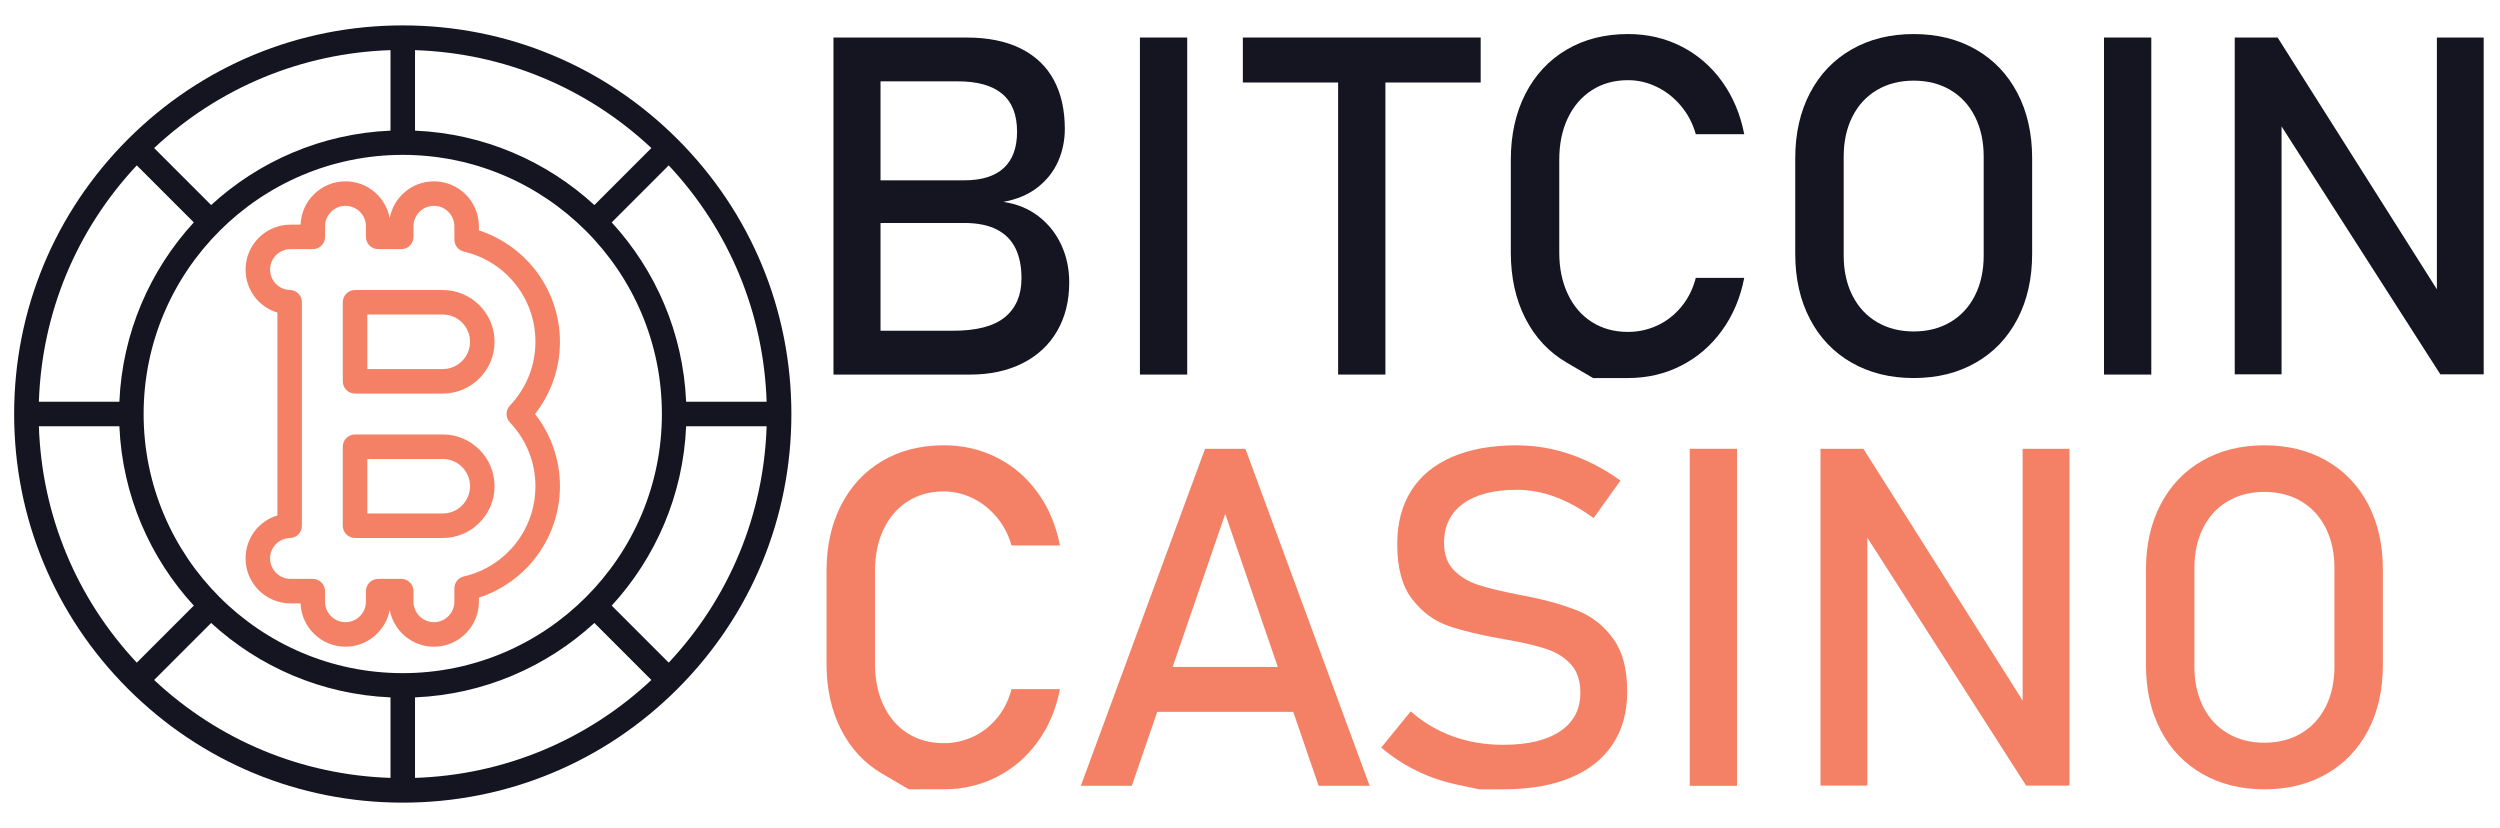
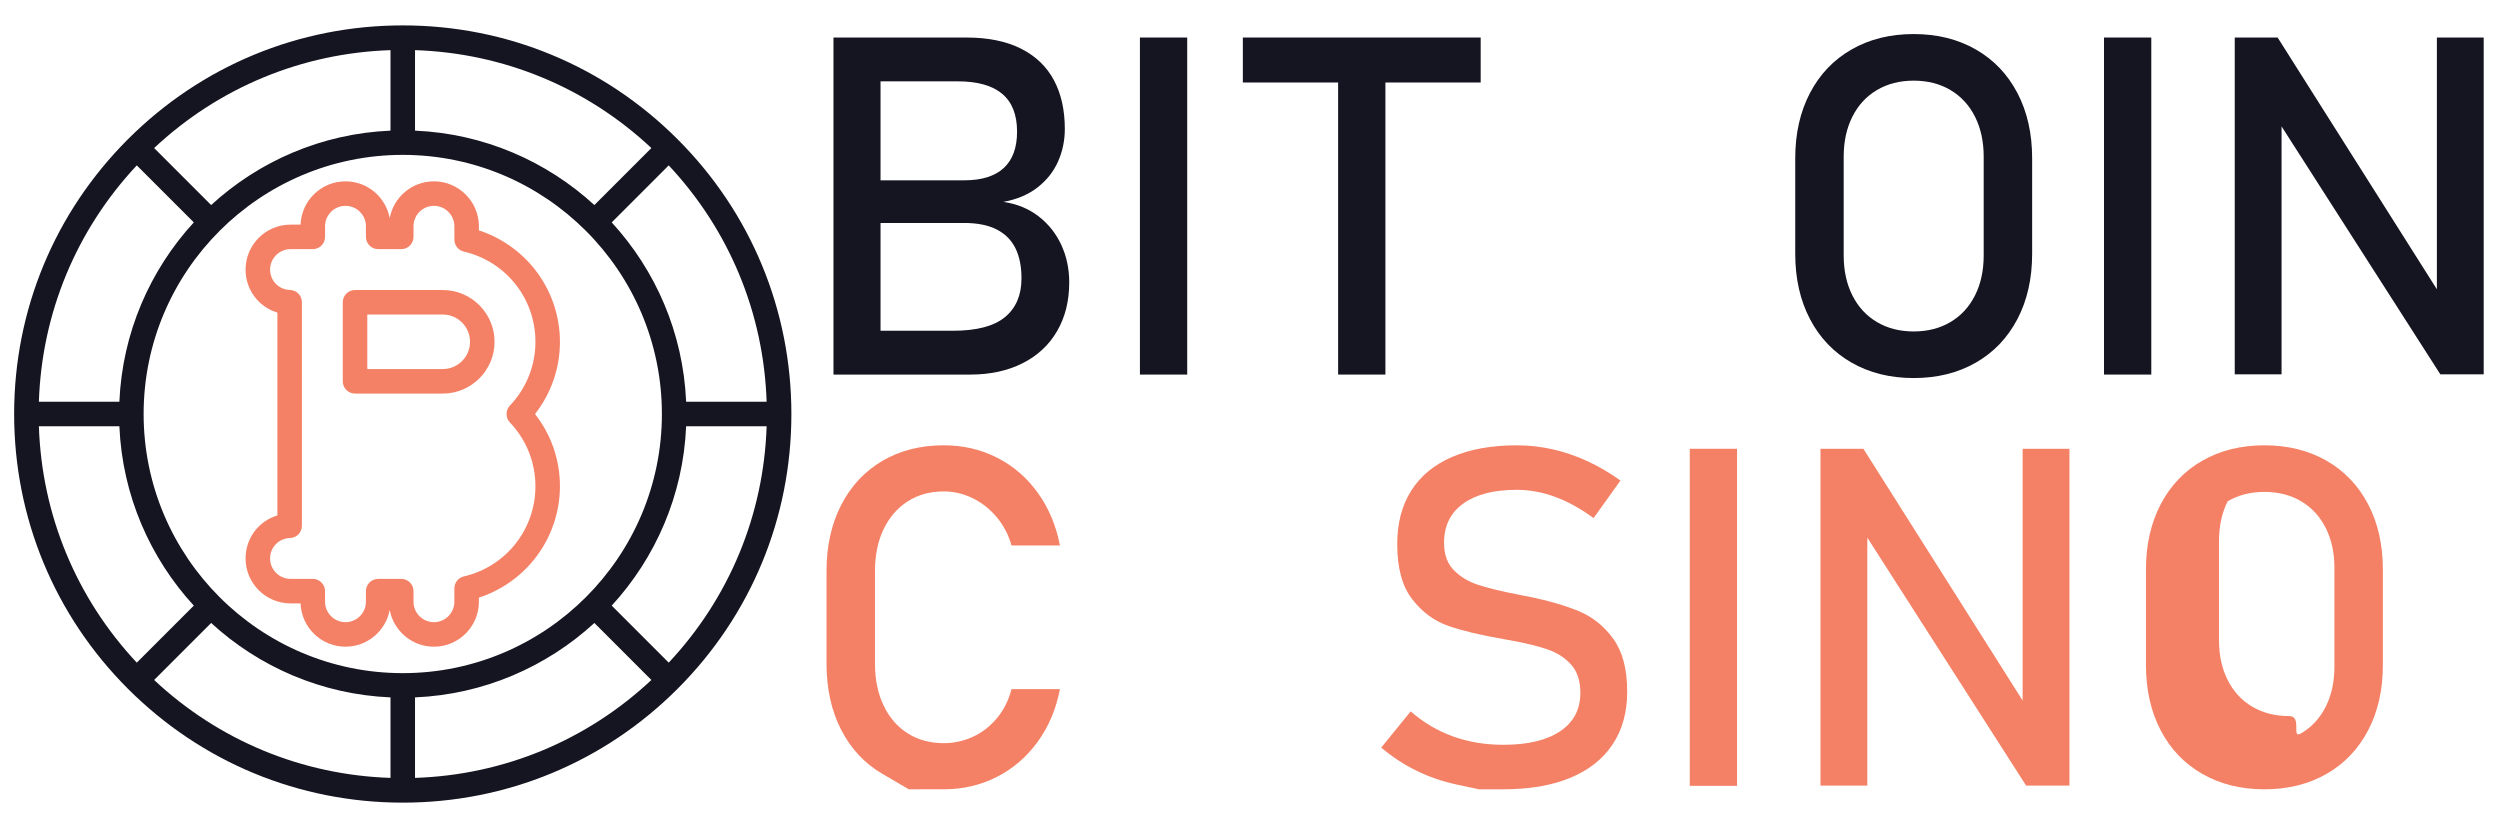
<svg xmlns="http://www.w3.org/2000/svg" version="1.2" baseProfile="tiny" id="Layer_1" x="0px" y="0px" viewBox="0 0 905.762 300" xml:space="preserve">
  <g id="XMLID_2_">
    <g id="XMLID_3_">
      <g id="XMLID_4_">
        <path id="XMLID_14_" fill="#151421" d="M245.482,50.439C218.888,23.846,183.531,9.2,145.921,9.2     c-37.609,0-72.967,14.645-99.56,41.238C19.767,77.033,5.122,112.391,5.122,150s14.645,72.967,41.24,99.56     c26.594,26.593,61.952,41.24,99.56,41.24c37.609,0,72.967-14.646,99.56-41.24c26.594-26.594,41.24-61.952,41.24-99.56     C286.722,112.391,272.076,77.033,245.482,50.439z M277.754,145.555l-29.164,0.001c-1.069-24.992-11.102-47.7-26.963-64.983     l20.654-20.655C264.229,83.358,276.699,113.463,277.754,145.555z M150.363,18.167c32.092,1.055,62.197,13.524,85.636,35.47     l-20.654,20.655c-17.282-15.86-39.989-25.893-64.981-26.962L150.363,18.167L150.363,18.167z M141.479,18.167V47.33     c-24.992,1.069-47.7,11.101-64.981,26.962L55.843,53.638C79.282,31.691,109.387,19.222,141.479,18.167z M49.56,59.92     l20.654,20.655c-15.861,17.282-25.893,39.989-26.963,64.981l-29.164,0.001C15.144,113.464,27.614,83.36,49.56,59.92z      M14.088,154.441l29.164-0.001c1.068,24.992,11.101,47.7,26.962,64.982L49.56,240.079     C27.613,216.639,15.143,186.534,14.088,154.441z M55.842,246.361l20.655-20.656c17.282,15.86,39.989,25.893,64.981,26.962     l0.001,29.166C109.387,280.778,79.282,268.309,55.842,246.361z M52.035,149.999c0-51.769,42.117-93.887,93.887-93.887     s93.887,42.117,93.887,93.887c0,51.768-42.117,93.885-93.887,93.885S52.035,201.768,52.035,149.999z M150.364,281.833     l-0.001-29.165c24.992-1.069,47.7-11.101,64.982-26.962l20.656,20.655C212.562,268.307,182.457,280.778,150.364,281.833z      M242.284,240.078l-20.656-20.655c15.861-17.283,25.894-39.99,26.963-64.981l29.164-0.001     C276.7,186.533,264.231,216.638,242.284,240.078z" />
-         <path id="XMLID_11_" fill="#F48165" d="M160.418,157.402h-31.786c-2.454,0-4.442,1.988-4.442,4.442v28.634     c0,2.454,1.989,4.442,4.442,4.442h31.786c10.344,0,18.76-8.415,18.76-18.759S170.763,157.402,160.418,157.402z M160.418,186.036     h-27.343v-19.749h27.343c5.445,0,9.875,4.429,9.875,9.875C170.294,181.607,165.864,186.036,160.418,186.036z" />
        <path id="XMLID_8_" fill="#F48165" d="M160.418,105.075h-31.786c-2.454,0-4.442,1.988-4.442,4.442v28.635     c0,2.454,1.989,4.442,4.442,4.442h31.786c10.344,0,18.76-8.416,18.76-18.76C179.178,113.49,170.763,105.075,160.418,105.075z      M160.418,133.709h-27.343v-19.75h27.343c5.445,0,9.875,4.43,9.875,9.875C170.294,129.28,165.864,133.709,160.418,133.709z" />
        <path id="XMLID_5_" fill="#F48165" d="M193.509,97.274c-5.19-6.451-12.2-11.27-20.003-13.813v-1.476     c0-8.981-7.307-16.289-16.289-16.289c-7.977,0-14.633,5.764-16.022,13.346c-1.389-7.582-8.045-13.346-16.023-13.346     c-8.78,0-15.959,6.983-16.277,15.686h-3.634c-8.982,0-16.289,7.307-16.289,16.289c0,7.382,4.804,13.564,11.526,15.581v73.492     c-6.722,2.017-11.526,8.199-11.526,15.581c0,8.981,7.307,16.289,16.289,16.289h3.634c0.317,8.704,7.498,15.687,16.277,15.687     c7.977,0,14.634-5.765,16.023-13.346c1.389,7.582,8.045,13.346,16.022,13.346c8.982,0,16.289-7.307,16.289-16.289v-1.477     c7.804-2.543,14.813-7.363,20.003-13.813c6.037-7.503,9.362-16.935,9.362-26.56c0-9.562-3.184-18.711-9.038-26.163     c5.854-7.452,9.038-16.602,9.038-26.164C202.871,114.21,199.547,104.777,193.509,97.274z M184.745,153.058     c5.959,6.272,9.241,14.476,9.241,23.104c0,15.675-10.664,29.114-25.933,32.68c-2.01,0.47-3.432,2.262-3.432,4.326v4.844     c0,4.083-3.321,7.404-7.404,7.404s-7.404-3.321-7.404-7.404v-3.841c0-2.454-1.989-4.442-4.442-4.442h-8.353     c-2.454,0-4.442,1.988-4.442,4.442v3.841c0,4.083-3.321,7.404-7.404,7.404s-7.404-3.321-7.404-7.404v-3.841     c0-2.454-1.989-4.442-4.442-4.442h-8.065c-4.082,0-7.404-3.321-7.404-7.404c0-4.035,3.164-7.281,7.203-7.39     c2.407-0.064,4.324-2.034,4.324-4.441V109.5c0-2.407-1.917-4.377-4.324-4.441c-4.039-0.108-7.203-3.354-7.203-7.39     c0-4.083,3.321-7.404,7.404-7.404h8.065c2.454,0,4.442-1.988,4.442-4.442v-3.84c0-4.083,3.321-7.404,7.404-7.404     s7.404,3.321,7.404,7.404v3.84c0,2.454,1.989,4.442,4.442,4.442h8.352c2.454,0,4.442-1.988,4.442-4.442v-3.84     c0-4.083,3.321-7.404,7.404-7.404s7.404,3.321,7.404,7.404v4.844c0,2.064,1.422,3.857,3.432,4.326     c15.269,3.566,25.933,17.005,25.933,32.68c0,8.628-3.282,16.832-9.241,23.104C183.117,148.652,183.117,151.343,184.745,153.058z" />
      </g>
    </g>
  </g>
  <g id="XMLID_1_">
    <path id="XMLID_40_" fill="#151421" d="M301.973,13.596h17.049v122.113h-17.049V13.596z M312.051,119.836h33.09   c8.678,0,15.004-1.651,18.98-4.955c3.975-3.303,5.963-7.95,5.963-13.941v-0.252c0-4.143-0.714-7.698-2.142-10.666   c-1.428-2.967-3.682-5.249-6.761-6.845c-3.08-1.596-7.027-2.394-11.842-2.394h-37.289V65.33h37.289   c6.326,0,11.099-1.483,14.319-4.451c3.219-2.967,4.829-7.362,4.829-13.186c0-6.102-1.792-10.666-5.375-13.689   c-3.584-3.023-8.959-4.535-16.125-4.535h-34.938V13.596h38.045c7.895,0,14.5,1.344,19.82,4.031   c5.318,2.688,9.293,6.496,11.926,11.422c2.631,4.928,3.947,10.807,3.947,17.637c0,4.199-0.813,8.133-2.436,11.8   c-1.625,3.668-4.102,6.803-7.433,9.406c-3.332,2.604-7.461,4.354-12.388,5.249c4.926,0.729,9.182,2.478,12.766,5.249   c3.583,2.771,6.326,6.229,8.23,10.372c1.903,4.144,2.855,8.623,2.855,13.438v0.252c0,6.607-1.457,12.43-4.367,17.469   c-2.912,5.039-7.083,8.931-12.514,11.674c-5.432,2.744-11.758,4.115-18.98,4.115h-39.473V119.836z" />
    <path id="XMLID_43_" fill="#151421" d="M430.133,135.709H413V13.596h17.133V135.709z" />
    <path id="XMLID_45_" fill="#151421" d="M450.289,13.596h86.168v16.293h-86.168V13.596z M484.807,23.59h17.133v112.119h-17.133   V23.59z" />
-     <path id="XMLID_48_" fill="#151421" d="M577.189,136.969c0,0-3.206-1.875-9.616-5.627c-6.412-3.75-11.38-9.07-14.907-15.957   s-5.291-14.865-5.291-23.936v-33.51c0-9.07,1.764-17.049,5.291-23.936s8.495-12.22,14.907-15.999   c6.41-3.779,13.843-5.669,22.298-5.669c6.998,0,13.438,1.499,19.316,4.493c5.879,2.996,10.792,7.237,14.739,12.724   c3.947,5.488,6.62,11.842,8.021,19.064h-17.553c-1.064-3.807-2.843-7.208-5.333-10.204c-2.492-2.995-5.417-5.304-8.776-6.929   c-3.359-1.623-6.832-2.436-10.414-2.436c-4.984,0-9.352,1.205-13.102,3.611c-3.752,2.408-6.664,5.782-8.734,10.12   c-2.072,4.34-3.107,9.393-3.107,15.159v33.51c0,5.711,1.035,10.75,3.107,15.117c2.07,4.367,4.982,7.741,8.734,10.12   c3.75,2.38,8.117,3.569,13.102,3.569c3.639,0,7.124-0.756,10.456-2.268c3.33-1.512,6.242-3.75,8.734-6.719   c2.49-2.967,4.269-6.494,5.333-10.582h17.553c-1.4,7.223-4.088,13.578-8.063,19.064c-3.977,5.488-8.902,9.729-14.781,12.724   c-5.879,2.996-12.291,4.493-19.232,4.493C581.416,136.969,577.189,136.969,577.189,136.969z" />
    <path id="XMLID_50_" fill="#151421" d="M670.832,131.384c-6.496-3.723-11.521-8.986-15.075-15.789   c-3.557-6.803-5.333-14.683-5.333-23.642V57.352c0-8.958,1.776-16.839,5.333-23.642c3.555-6.803,8.579-12.065,15.075-15.789   c6.494-3.723,13.996-5.585,22.508-5.585c8.51,0,16.012,1.862,22.508,5.585c6.494,3.724,11.519,8.986,15.075,15.789   c3.555,6.803,5.333,14.684,5.333,23.642v34.602c0,8.959-1.778,16.839-5.333,23.642c-3.557,6.803-8.581,12.066-15.075,15.789   c-6.496,3.724-13.998,5.585-22.508,5.585C684.828,136.969,677.326,135.108,670.832,131.384z M706.651,116.687   c3.834-2.268,6.803-5.486,8.902-9.658c2.1-4.17,3.149-9,3.149-14.487V56.764c0-5.486-1.05-10.315-3.149-14.487   c-2.1-4.17-5.068-7.391-8.902-9.658c-3.836-2.268-8.272-3.401-13.312-3.401s-9.478,1.134-13.312,3.401   c-3.836,2.268-6.803,5.488-8.902,9.658c-2.1,4.172-3.149,9.001-3.149,14.487v35.777c0,5.488,1.05,10.317,3.149,14.487   c2.1,4.172,5.066,7.391,8.902,9.658c3.834,2.268,8.272,3.401,13.312,3.401S702.815,118.954,706.651,116.687z" />
    <path id="XMLID_53_" fill="#151421" d="M779.424,135.709h-17.133V13.596h17.133V135.709z" />
    <path id="XMLID_55_" fill="#151421" d="M809.658,13.596h15.537l59.713,94.398l-2.016,2.184V13.596h16.965v122.029h-15.705   l-59.545-92.971l2.016-2.184v95.154h-16.965V13.596z" />
    <path id="XMLID_57_" fill="#F48165" d="M329.268,285.969c0,0-3.206-1.875-9.616-5.627c-6.412-3.75-11.38-9.07-14.907-15.957   s-5.291-14.865-5.291-23.936v-33.51c0-9.07,1.764-17.049,5.291-23.936s8.496-12.22,14.907-15.999   c6.41-3.779,13.843-5.669,22.298-5.669c6.998,0,13.438,1.499,19.316,4.493c5.879,2.996,10.792,7.237,14.739,12.724   c3.947,5.488,6.62,11.842,8.021,19.064h-17.553c-1.064-3.807-2.842-7.208-5.333-10.204c-2.492-2.994-5.417-5.304-8.776-6.929   c-3.359-1.623-6.832-2.436-10.414-2.436c-4.984,0-9.351,1.205-13.102,3.611c-3.752,2.408-6.664,5.782-8.734,10.12   c-2.072,4.34-3.107,9.394-3.107,15.159v33.51c0,5.711,1.035,10.75,3.107,15.117c2.071,4.367,4.982,7.741,8.734,10.12   c3.75,2.381,8.118,3.569,13.102,3.569c3.639,0,7.124-0.756,10.456-2.268c3.331-1.512,6.242-3.75,8.734-6.719   c2.491-2.967,4.269-6.494,5.333-10.582h17.553c-1.4,7.223-4.088,13.578-8.063,19.064c-3.976,5.488-8.902,9.729-14.781,12.724   c-5.879,2.996-12.291,4.493-19.232,4.493C333.494,285.969,329.268,285.969,329.268,285.969z" />
-     <path id="XMLID_59_" fill="#F48165" d="M436.6,162.596h14.613l45.016,122.113h-18.477l-33.846-98.514l-33.846,98.514h-18.477   L436.6,162.596z M412.328,241.625h64.248v16.293h-64.248V241.625z" />
    <path id="XMLID_62_" fill="#F48165" d="M535.869,285.969c0,0-2.633-0.561-7.895-1.68c-5.264-1.119-10.177-2.799-14.739-5.039   c-4.564-2.238-8.833-5.039-12.808-8.398l10.666-13.102c4.646,4.031,9.77,7.055,15.369,9.07c5.598,2.016,11.674,3.023,18.225,3.023   c8.846,0,15.705-1.638,20.576-4.913s7.307-7.907,7.307-13.899v-0.084c0-4.254-1.106-7.628-3.317-10.12   c-2.213-2.49-5.068-4.338-8.566-5.543c-3.5-1.203-8.021-2.31-13.563-3.317c-0.168-0.055-0.351-0.084-0.546-0.084   c-0.197,0-0.378-0.027-0.546-0.084l-1.26-0.252c-8.176-1.398-14.823-2.981-19.946-4.745s-9.505-4.982-13.144-9.658   c-3.641-4.674-5.459-11.323-5.459-19.946v-0.084c0-7.559,1.692-14.011,5.081-19.358c3.387-5.346,8.327-9.419,14.823-12.22   c6.494-2.799,14.305-4.199,23.432-4.199c4.367,0,8.663,0.477,12.892,1.428c4.227,0.953,8.398,2.366,12.514,4.241   c4.115,1.877,8.159,4.241,12.136,7.097l-9.742,13.605c-4.648-3.414-9.28-5.976-13.899-7.685c-4.619-1.707-9.253-2.562-13.899-2.562   c-8.344,0-14.823,1.667-19.442,4.997c-4.619,3.332-6.929,8.05-6.929,14.151v0.084c0,4.199,1.188,7.504,3.569,9.91   c2.379,2.408,5.346,4.187,8.902,5.333c3.555,1.148,8.495,2.339,14.823,3.569c0.223,0.057,0.433,0.099,0.63,0.126   c0.195,0.029,0.405,0.071,0.63,0.126c0.279,0.057,0.588,0.113,0.924,0.168c0.336,0.057,0.643,0.113,0.924,0.168   c7.391,1.512,13.563,3.305,18.519,5.375c4.955,2.072,9.098,5.417,12.43,10.036c3.33,4.619,4.997,10.933,4.997,18.938v0.168   c0,7.447-1.764,13.815-5.291,19.106s-8.638,9.322-15.327,12.094c-6.691,2.771-14.769,4.157-24.229,4.157   C538.809,285.969,535.869,285.969,535.869,285.969z" />
    <path id="XMLID_64_" fill="#F48165" d="M629.344,284.709h-17.133V162.596h17.133V284.709z" />
    <path id="XMLID_66_" fill="#F48165" d="M659.578,162.596h15.537l59.713,94.398l-2.016,2.184v-96.582h16.965v122.029h-15.705   l-59.545-92.971l2.016-2.184v95.154h-16.965V162.596z" />
-     <path id="XMLID_68_" fill="#F48165" d="M797.9,280.384c-6.496-3.723-11.521-8.986-15.075-15.789   c-3.557-6.803-5.333-14.683-5.333-23.642v-34.602c0-8.957,1.776-16.839,5.333-23.642c3.555-6.803,8.579-12.064,15.075-15.789   c6.494-3.723,13.996-5.585,22.508-5.585c8.51,0,16.012,1.862,22.508,5.585c6.494,3.725,11.519,8.986,15.075,15.789   c3.555,6.803,5.333,14.685,5.333,23.642v34.602c0,8.959-1.778,16.839-5.333,23.642c-3.557,6.803-8.581,12.066-15.075,15.789   c-6.496,3.725-13.998,5.585-22.508,5.585C811.896,285.969,804.395,284.108,797.9,280.384z M833.72,265.687   c3.834-2.268,6.803-5.486,8.902-9.658c2.1-4.17,3.149-8.999,3.149-14.487v-35.777c0-5.486-1.05-10.315-3.149-14.487   c-2.1-4.17-5.068-7.391-8.902-9.658c-3.836-2.268-8.272-3.401-13.312-3.401s-9.478,1.134-13.312,3.401   c-3.836,2.268-6.803,5.488-8.902,9.658c-2.1,4.172-3.149,9.001-3.149,14.487v35.777c0,5.488,1.05,10.317,3.149,14.487   c2.1,4.172,5.066,7.391,8.902,9.658c3.834,2.268,8.272,3.401,13.312,3.401S829.884,267.954,833.72,265.687z" />
+     <path id="XMLID_68_" fill="#F48165" d="M797.9,280.384c-6.496-3.723-11.521-8.986-15.075-15.789   c-3.557-6.803-5.333-14.683-5.333-23.642v-34.602c0-8.957,1.776-16.839,5.333-23.642c3.555-6.803,8.579-12.064,15.075-15.789   c6.494-3.723,13.996-5.585,22.508-5.585c8.51,0,16.012,1.862,22.508,5.585c6.494,3.725,11.519,8.986,15.075,15.789   c3.555,6.803,5.333,14.685,5.333,23.642v34.602c0,8.959-1.778,16.839-5.333,23.642c-3.557,6.803-8.581,12.066-15.075,15.789   c-6.496,3.725-13.998,5.585-22.508,5.585C811.896,285.969,804.395,284.108,797.9,280.384z M833.72,265.687   c3.834-2.268,6.803-5.486,8.902-9.658c2.1-4.17,3.149-8.999,3.149-14.487v-35.777c0-5.486-1.05-10.315-3.149-14.487   c-2.1-4.17-5.068-7.391-8.902-9.658c-3.836-2.268-8.272-3.401-13.312-3.401s-9.478,1.134-13.312,3.401   c-2.1,4.172-3.149,9.001-3.149,14.487v35.777c0,5.488,1.05,10.317,3.149,14.487   c2.1,4.172,5.066,7.391,8.902,9.658c3.834,2.268,8.272,3.401,13.312,3.401S829.884,267.954,833.72,265.687z" />
  </g>
  <g id="XMLID_25_">
</g>
  <g id="XMLID_39_">
</g>
  <g id="XMLID_71_">
</g>
  <g id="XMLID_72_">
</g>
  <g id="XMLID_73_">
</g>
  <g id="XMLID_74_">
</g>
  <g id="XMLID_75_">
</g>
</svg>